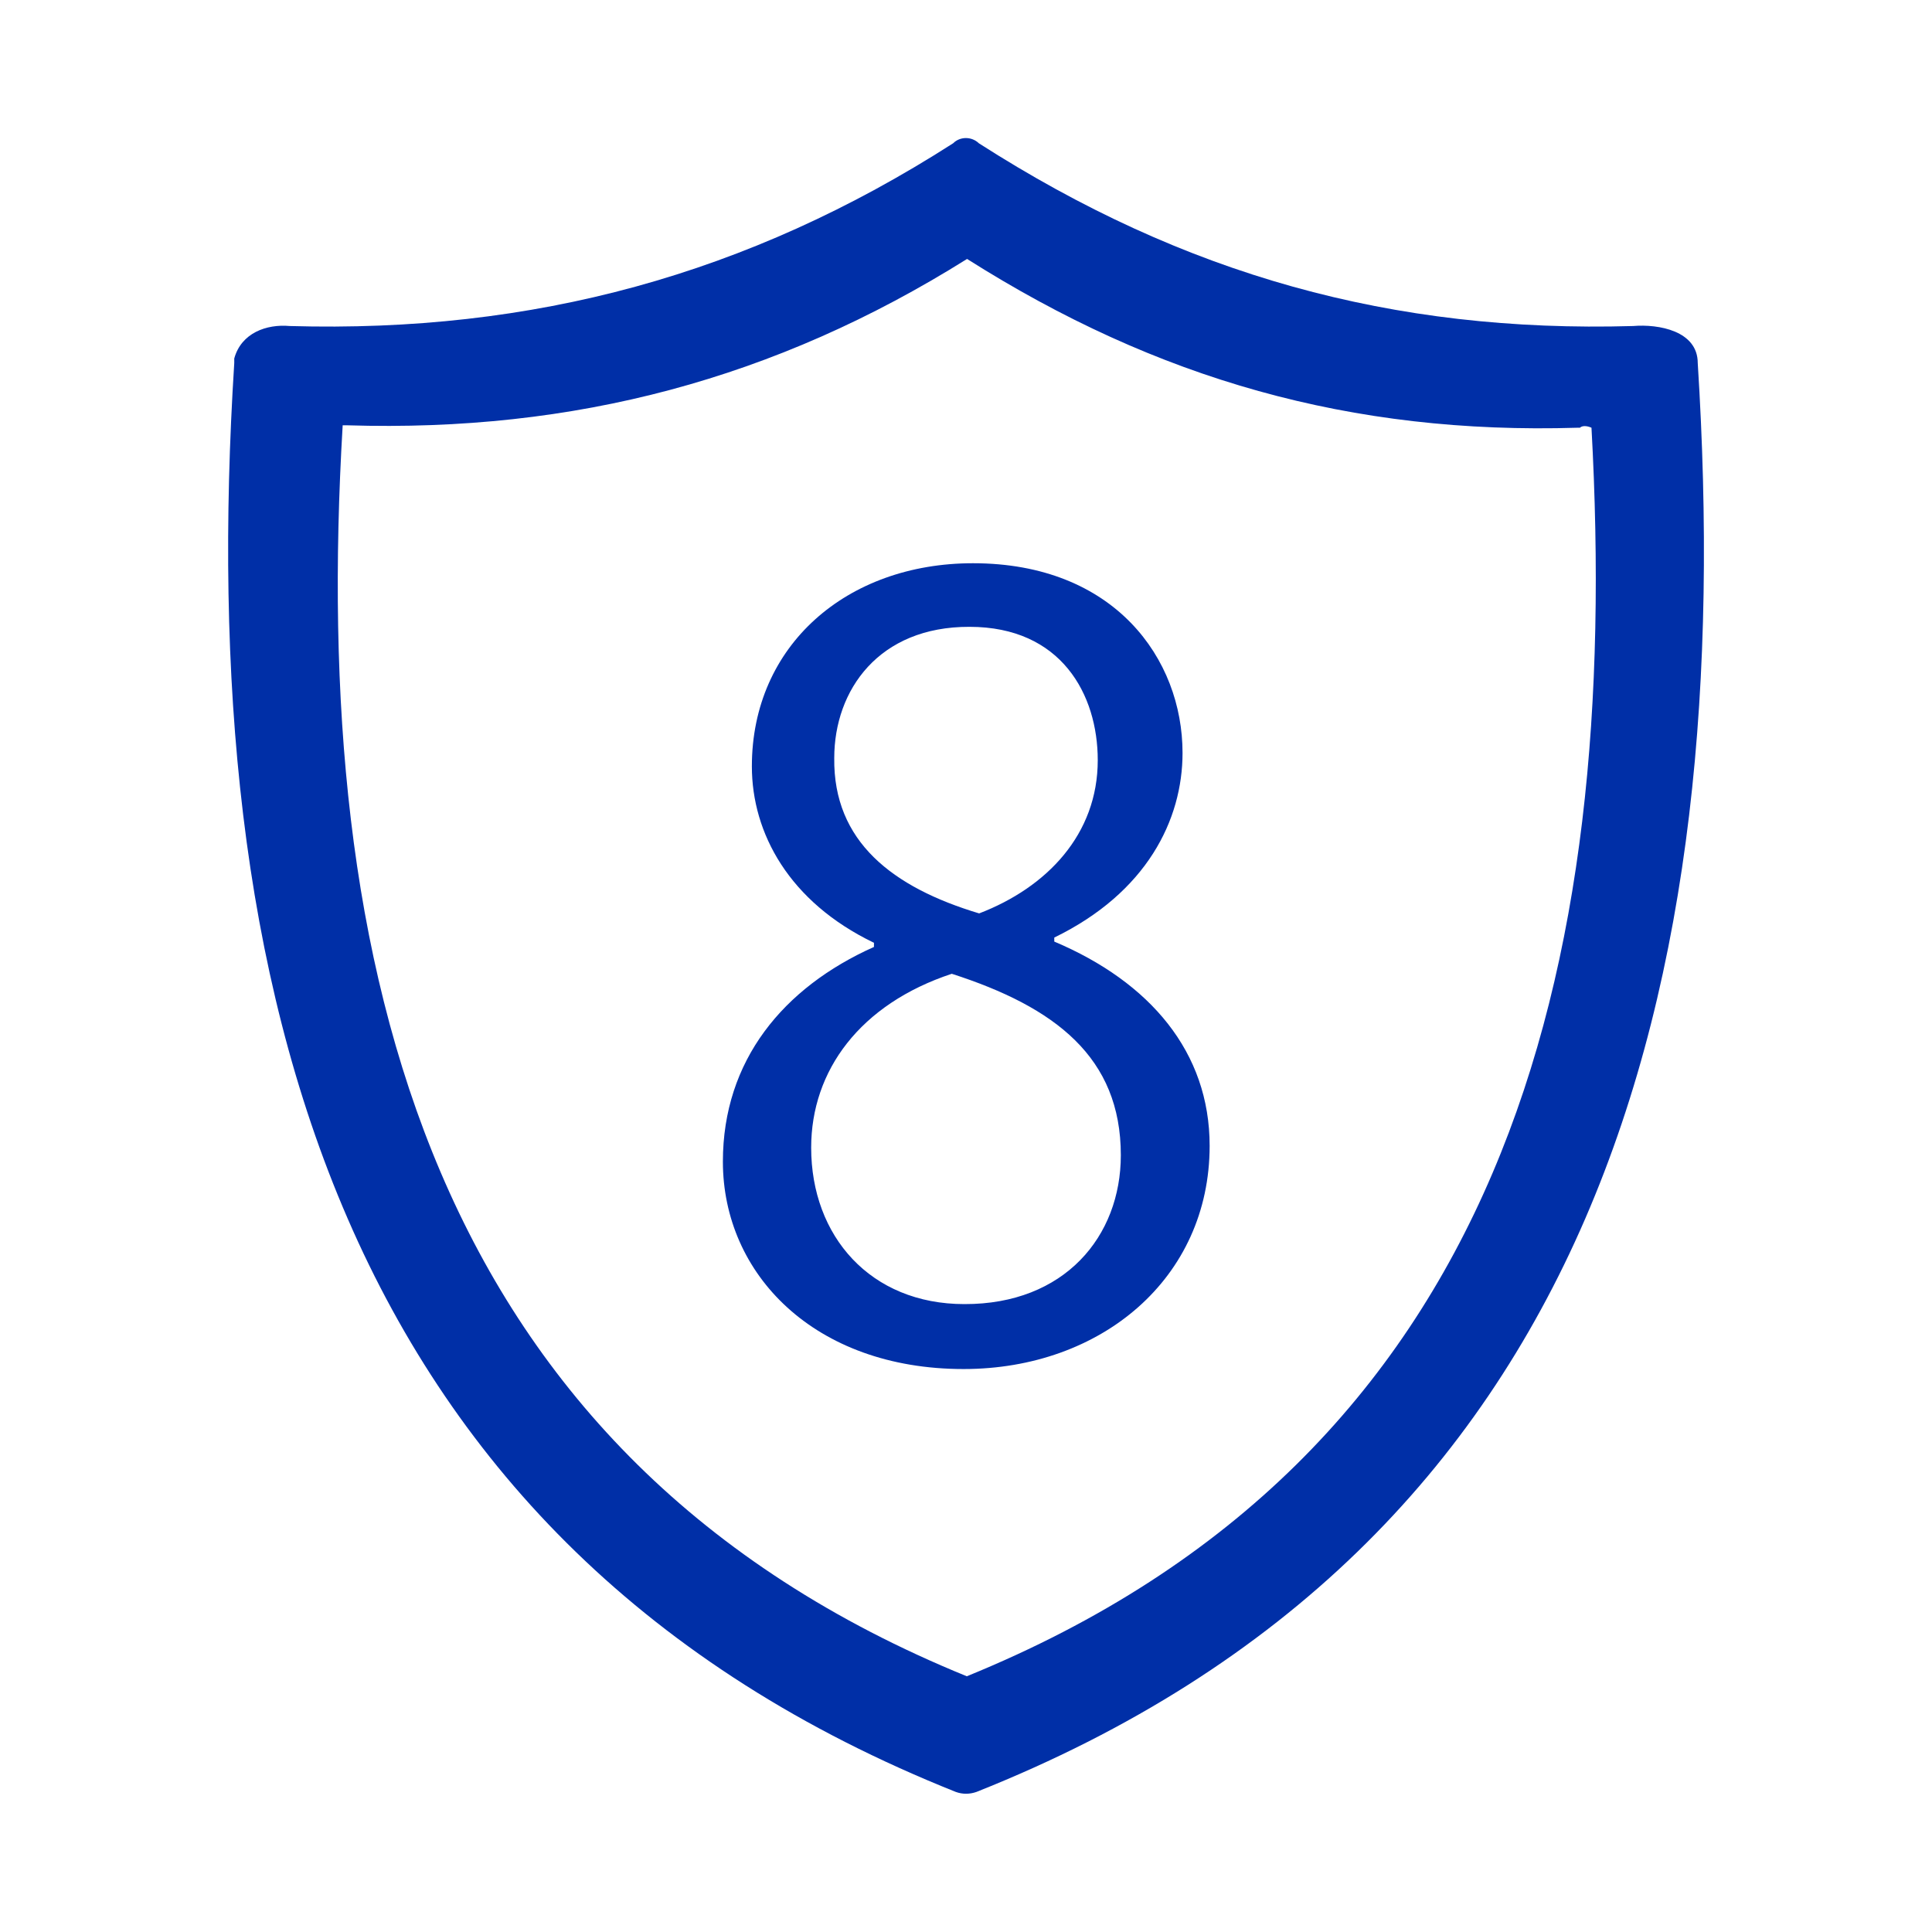
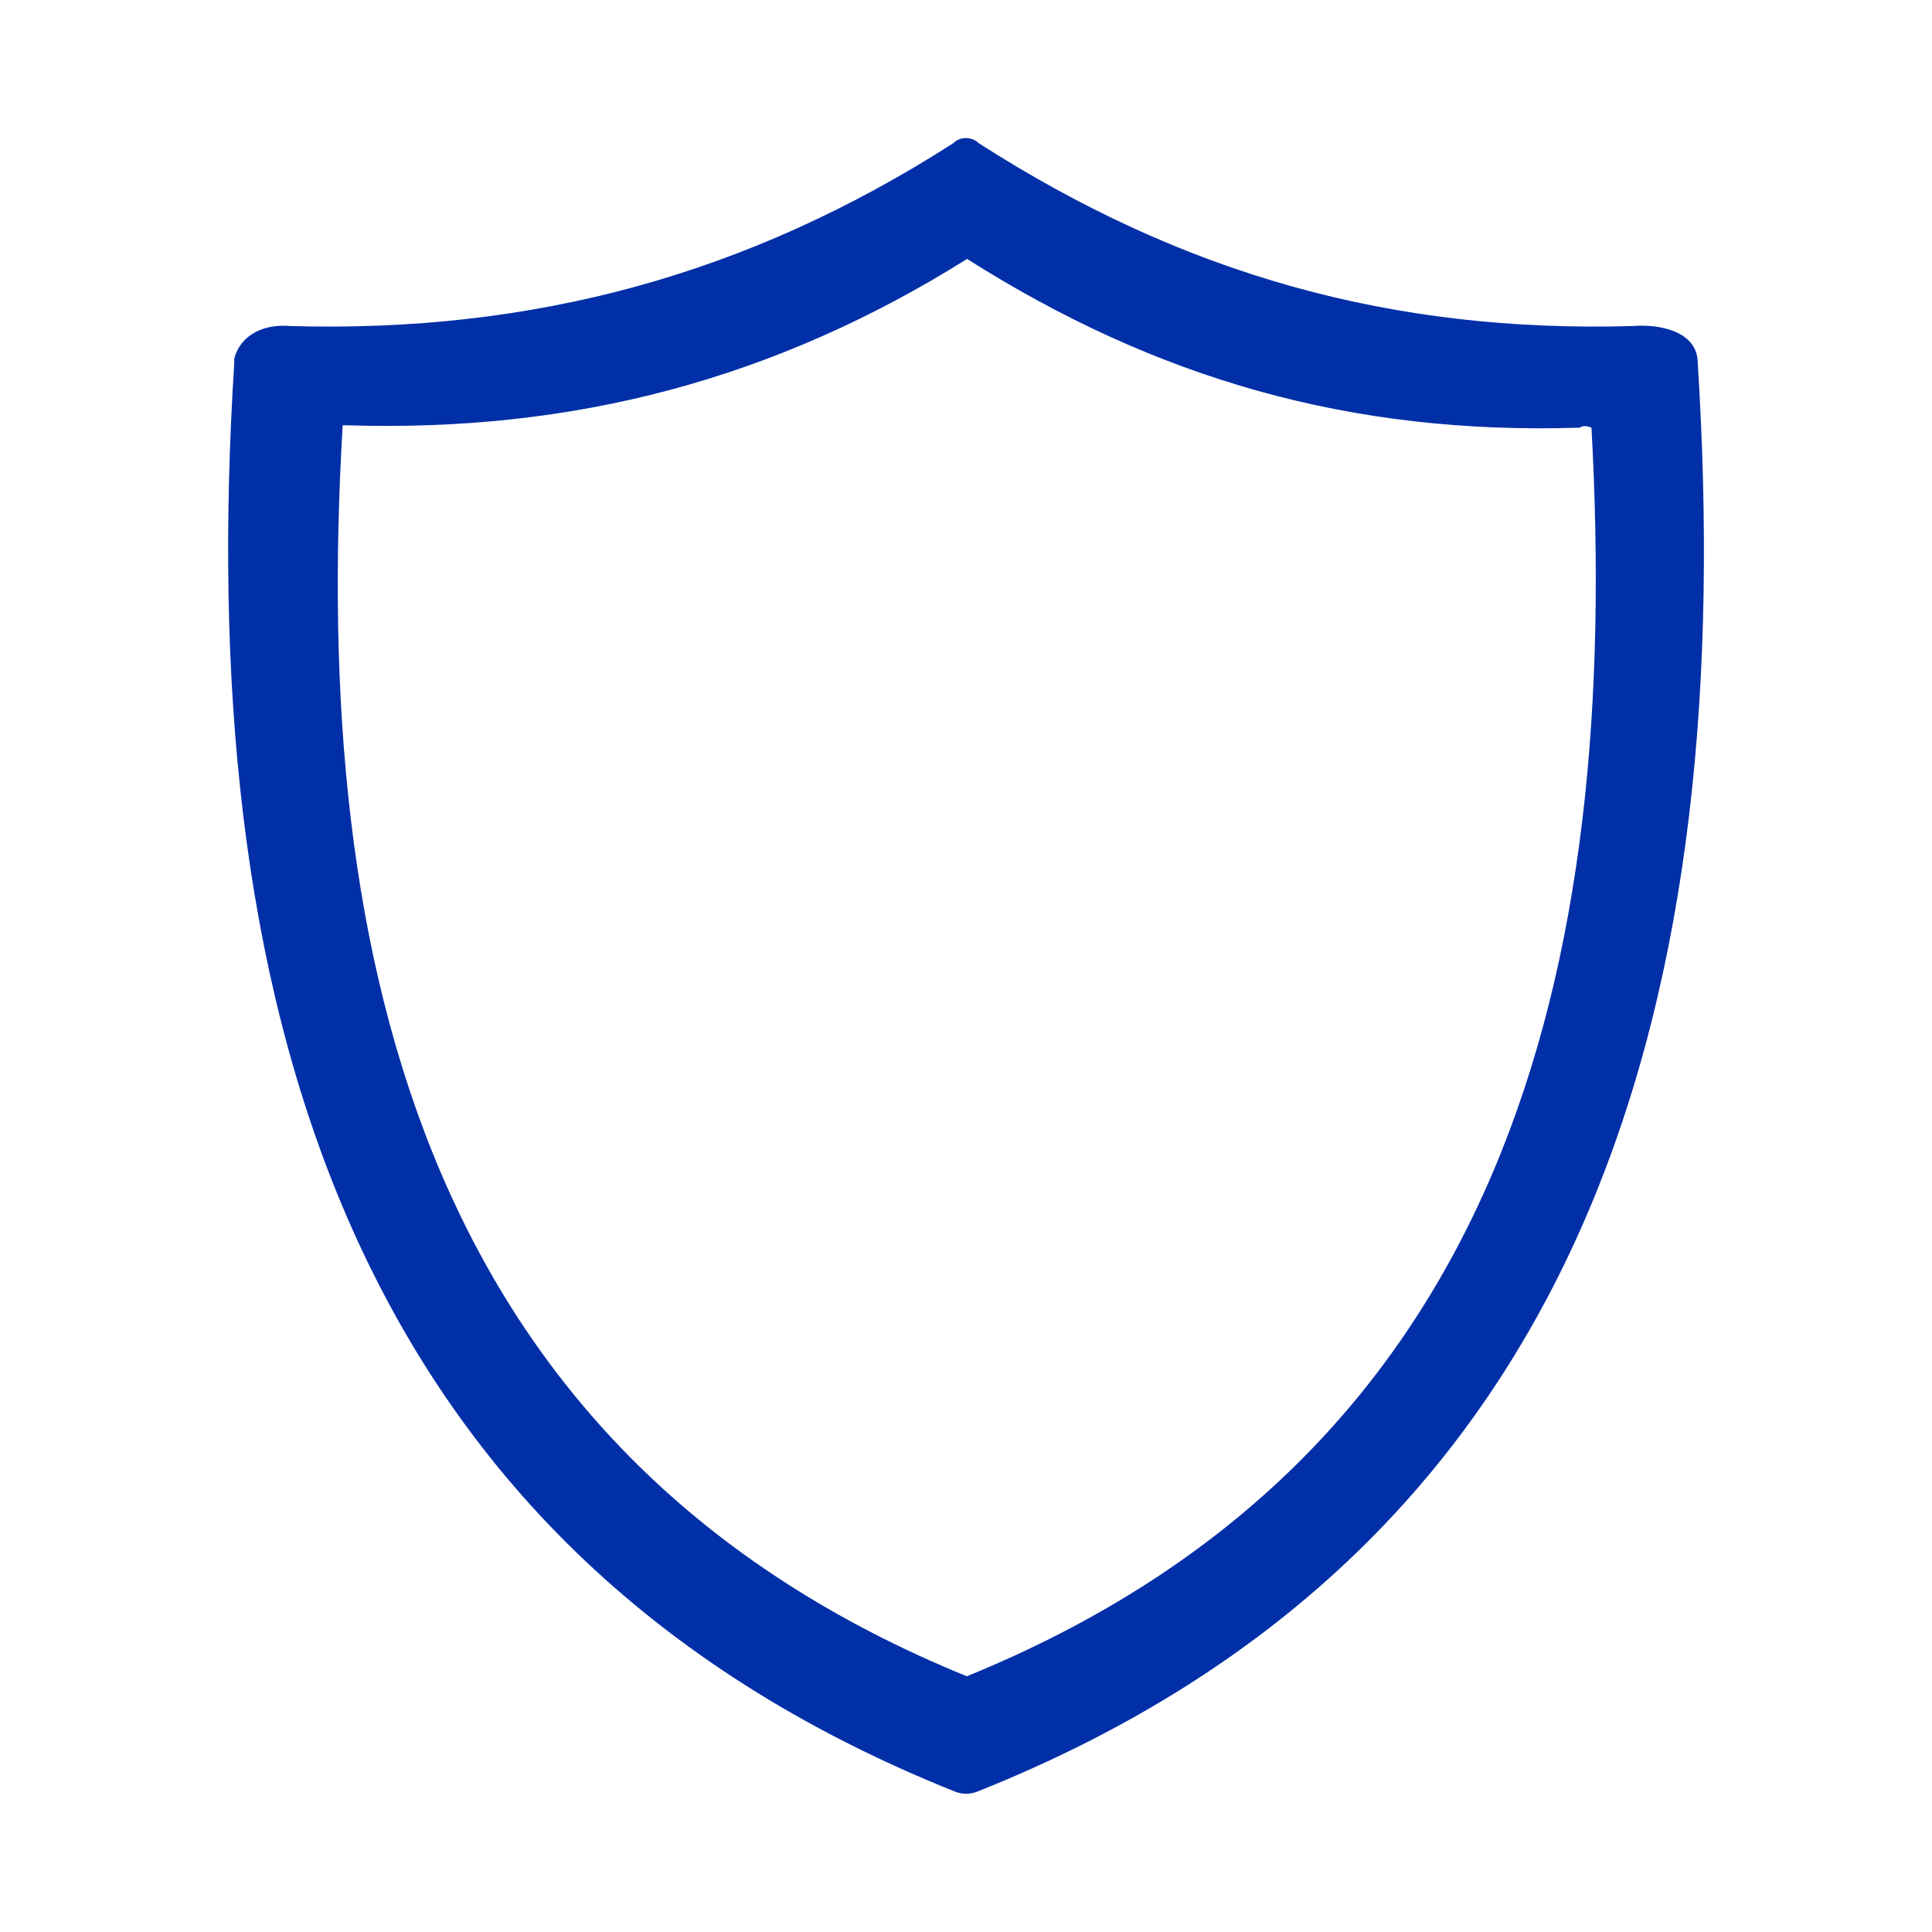
<svg xmlns="http://www.w3.org/2000/svg" version="1.1" id="图层_1" x="0px" y="0px" viewBox="0 0 72 72" style="enable-background:new 0 0 72 72;" xml:space="preserve">
  <style type="text/css"> .st0{fill-rule:evenodd;clip-rule:evenodd;fill:#002FA7;} .st1{fill:#002FA7;} </style>
  <path class="st0" d="M12.77,15.86c-1.2,20.25,3.19,38.43,23.26,46.61c20.08-8.18,24.39-26.28,23.28-46.53 c-0.18-0.08-0.35-0.08-0.43,0h-0.09c-8.44,0.26-15.68-1.81-22.75-6.29c-7.15,4.48-14.64,6.46-23.09,6.2h-0.09H12.77z M10.8,12.15 c9.05,0.26,17.06-1.9,24.72-6.81c0.26-0.26,0.69-0.26,0.96,0c7.66,4.91,15.42,7.07,24.38,6.81c0.95-0.08,2.41,0.18,2.41,1.38 c1.47,23.27-3.7,44.03-26.88,53.25c-0.26,0.09-0.52,0.09-0.77,0C12.52,57.56,7.26,36.8,8.73,13.53v-0.09v-0.08 C8.99,12.41,9.93,12.07,10.8,12.15" />
-   <path class="st1" d="M32.56,35.13c-3.15-1.52-4.54-4.08-4.54-6.57c0-4.51,3.54-7.57,8.24-7.57c5.28,0,7.81,3.57,7.81,7.07 c0,2.49-1.33,5.2-4.78,6.88v0.15c3.57,1.51,5.79,4.12,5.79,7.61c0,4.94-4.04,8.32-9.17,8.32c-5.56,0-8.97-3.54-8.97-7.73 c0-3.77,2.25-6.49,5.63-8V35.13z M41.77,43.05c0-3.65-2.45-5.52-6.3-6.76c-3.42,1.13-5.24,3.61-5.24,6.48c0,3.3,2.21,5.83,5.71,5.83 C39.67,48.61,41.77,46.08,41.77,43.05 M31.09,28.25c-0.04,3.11,2.17,4.82,5.4,5.79c2.53-0.97,4.42-2.95,4.42-5.71 c0-2.45-1.36-4.97-4.78-4.97C32.75,23.35,31.09,25.72,31.09,28.25" />
</svg>